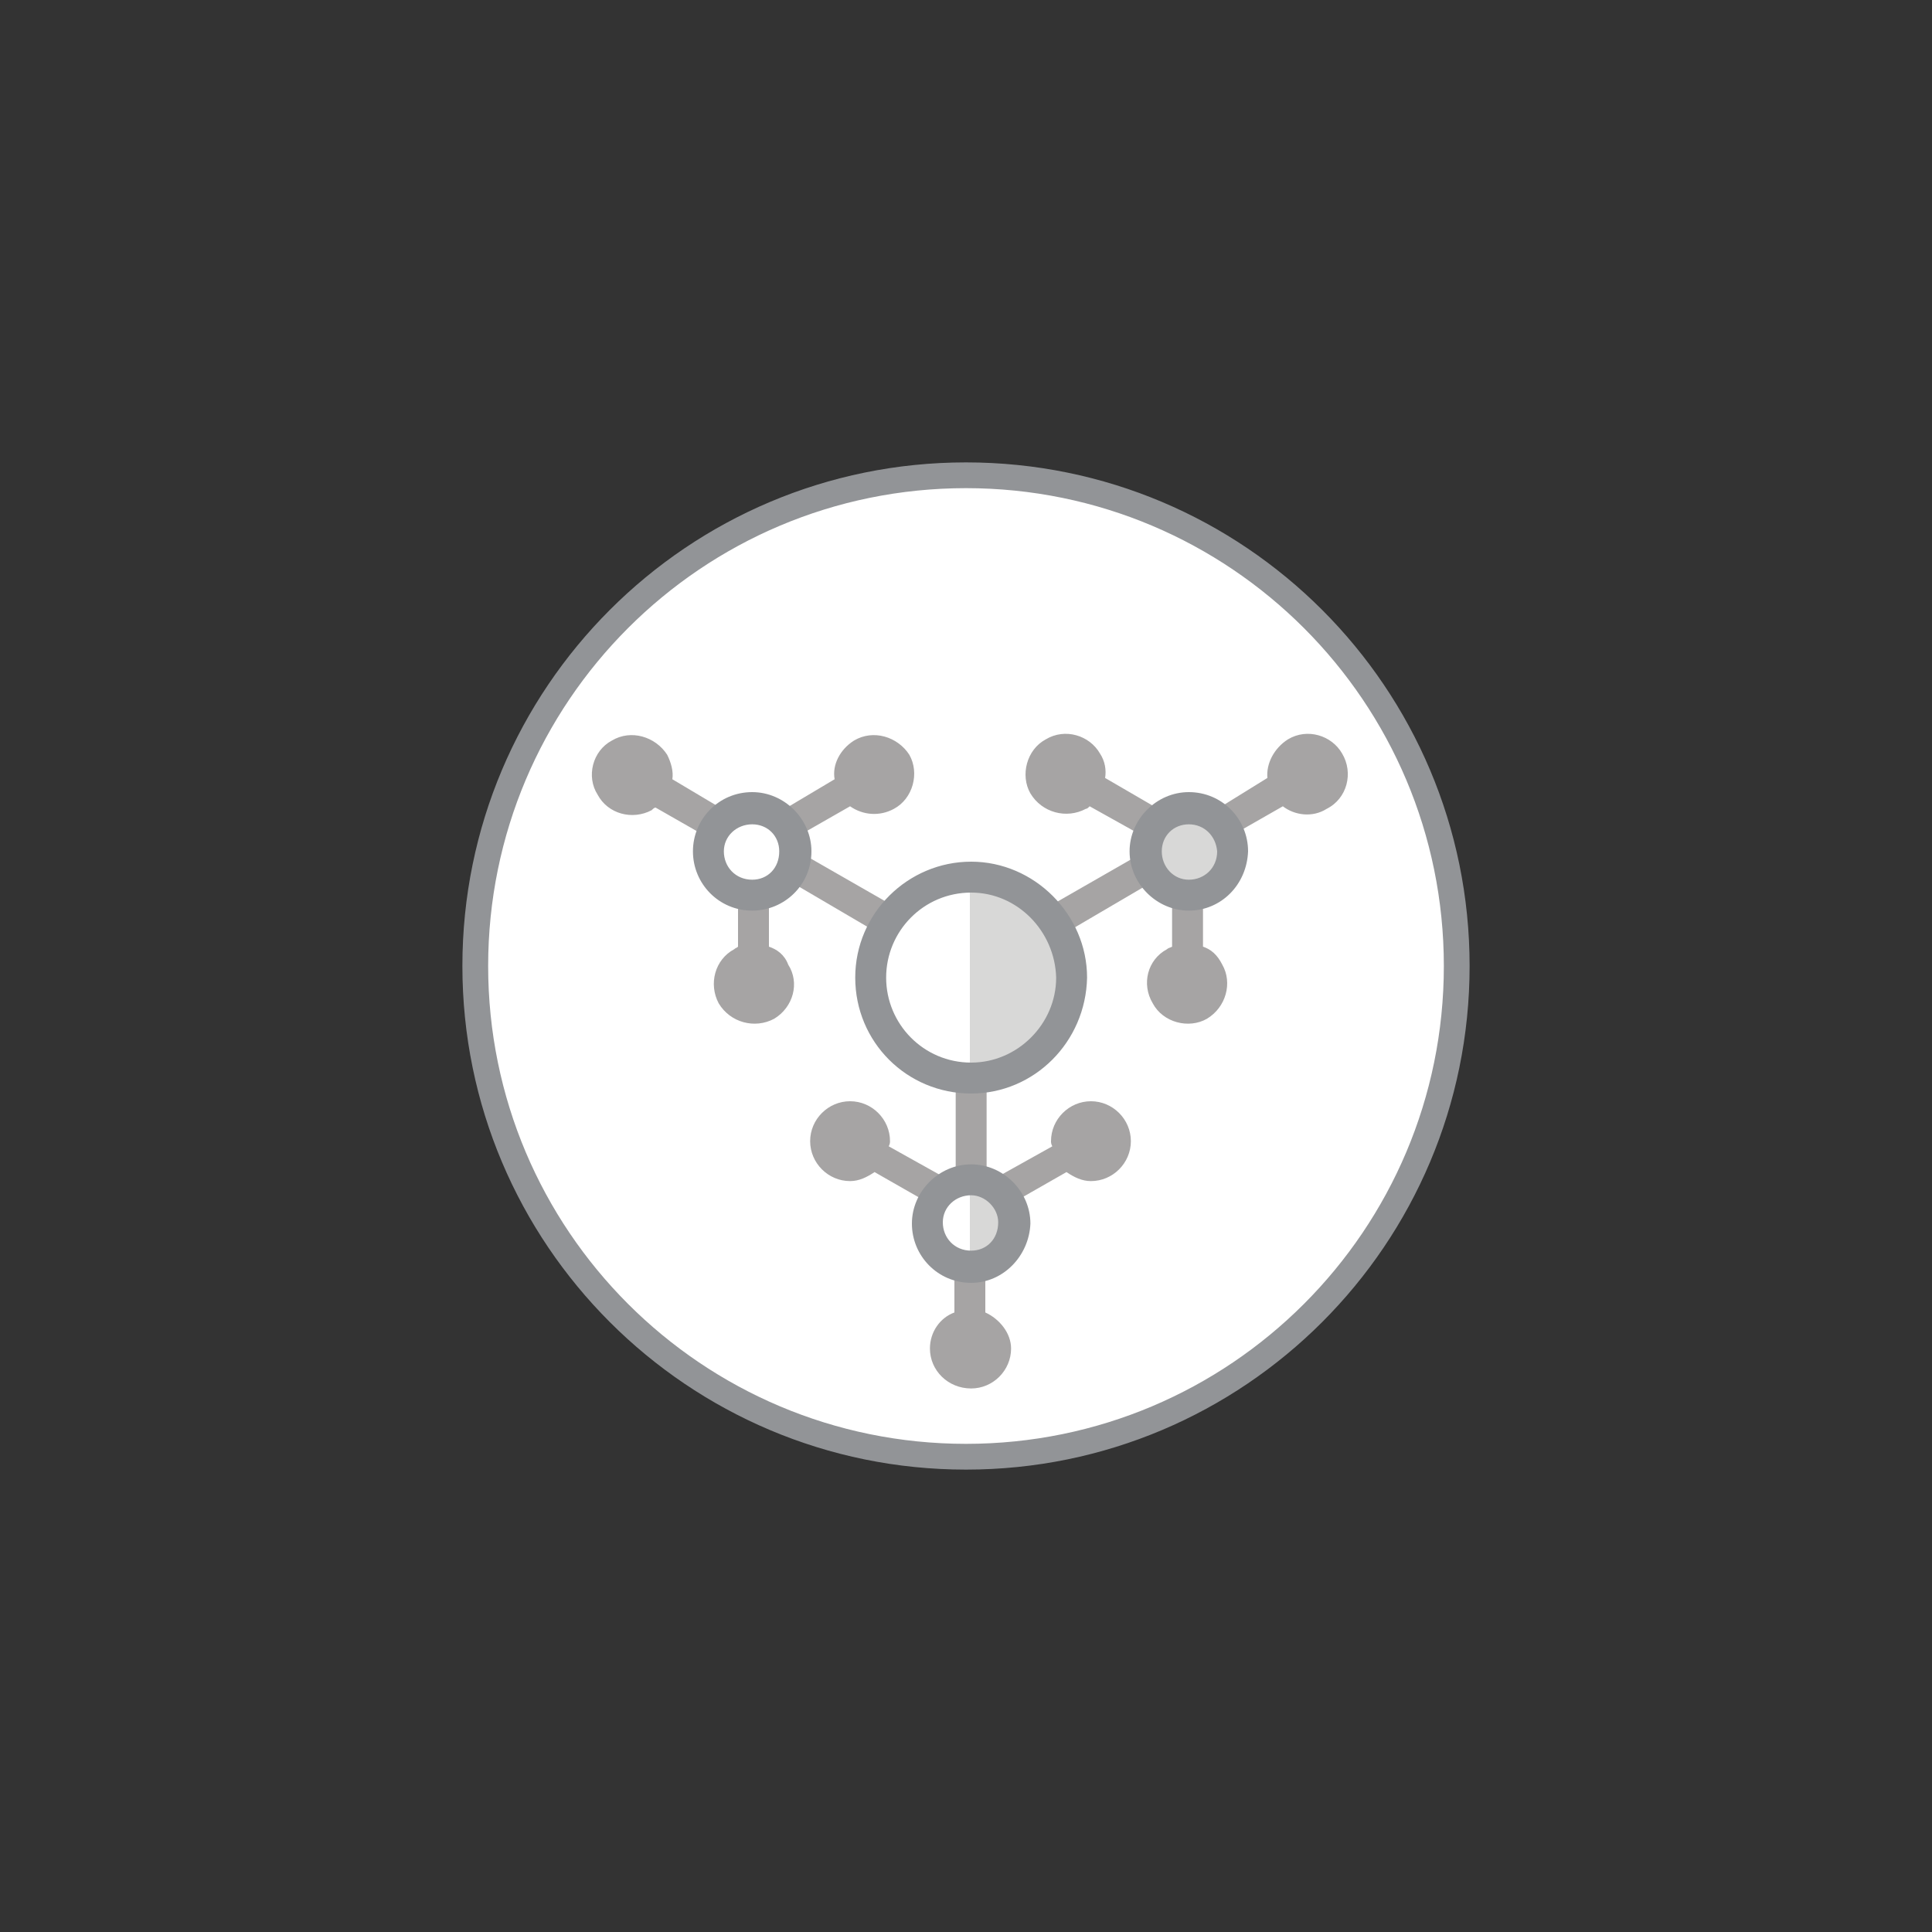
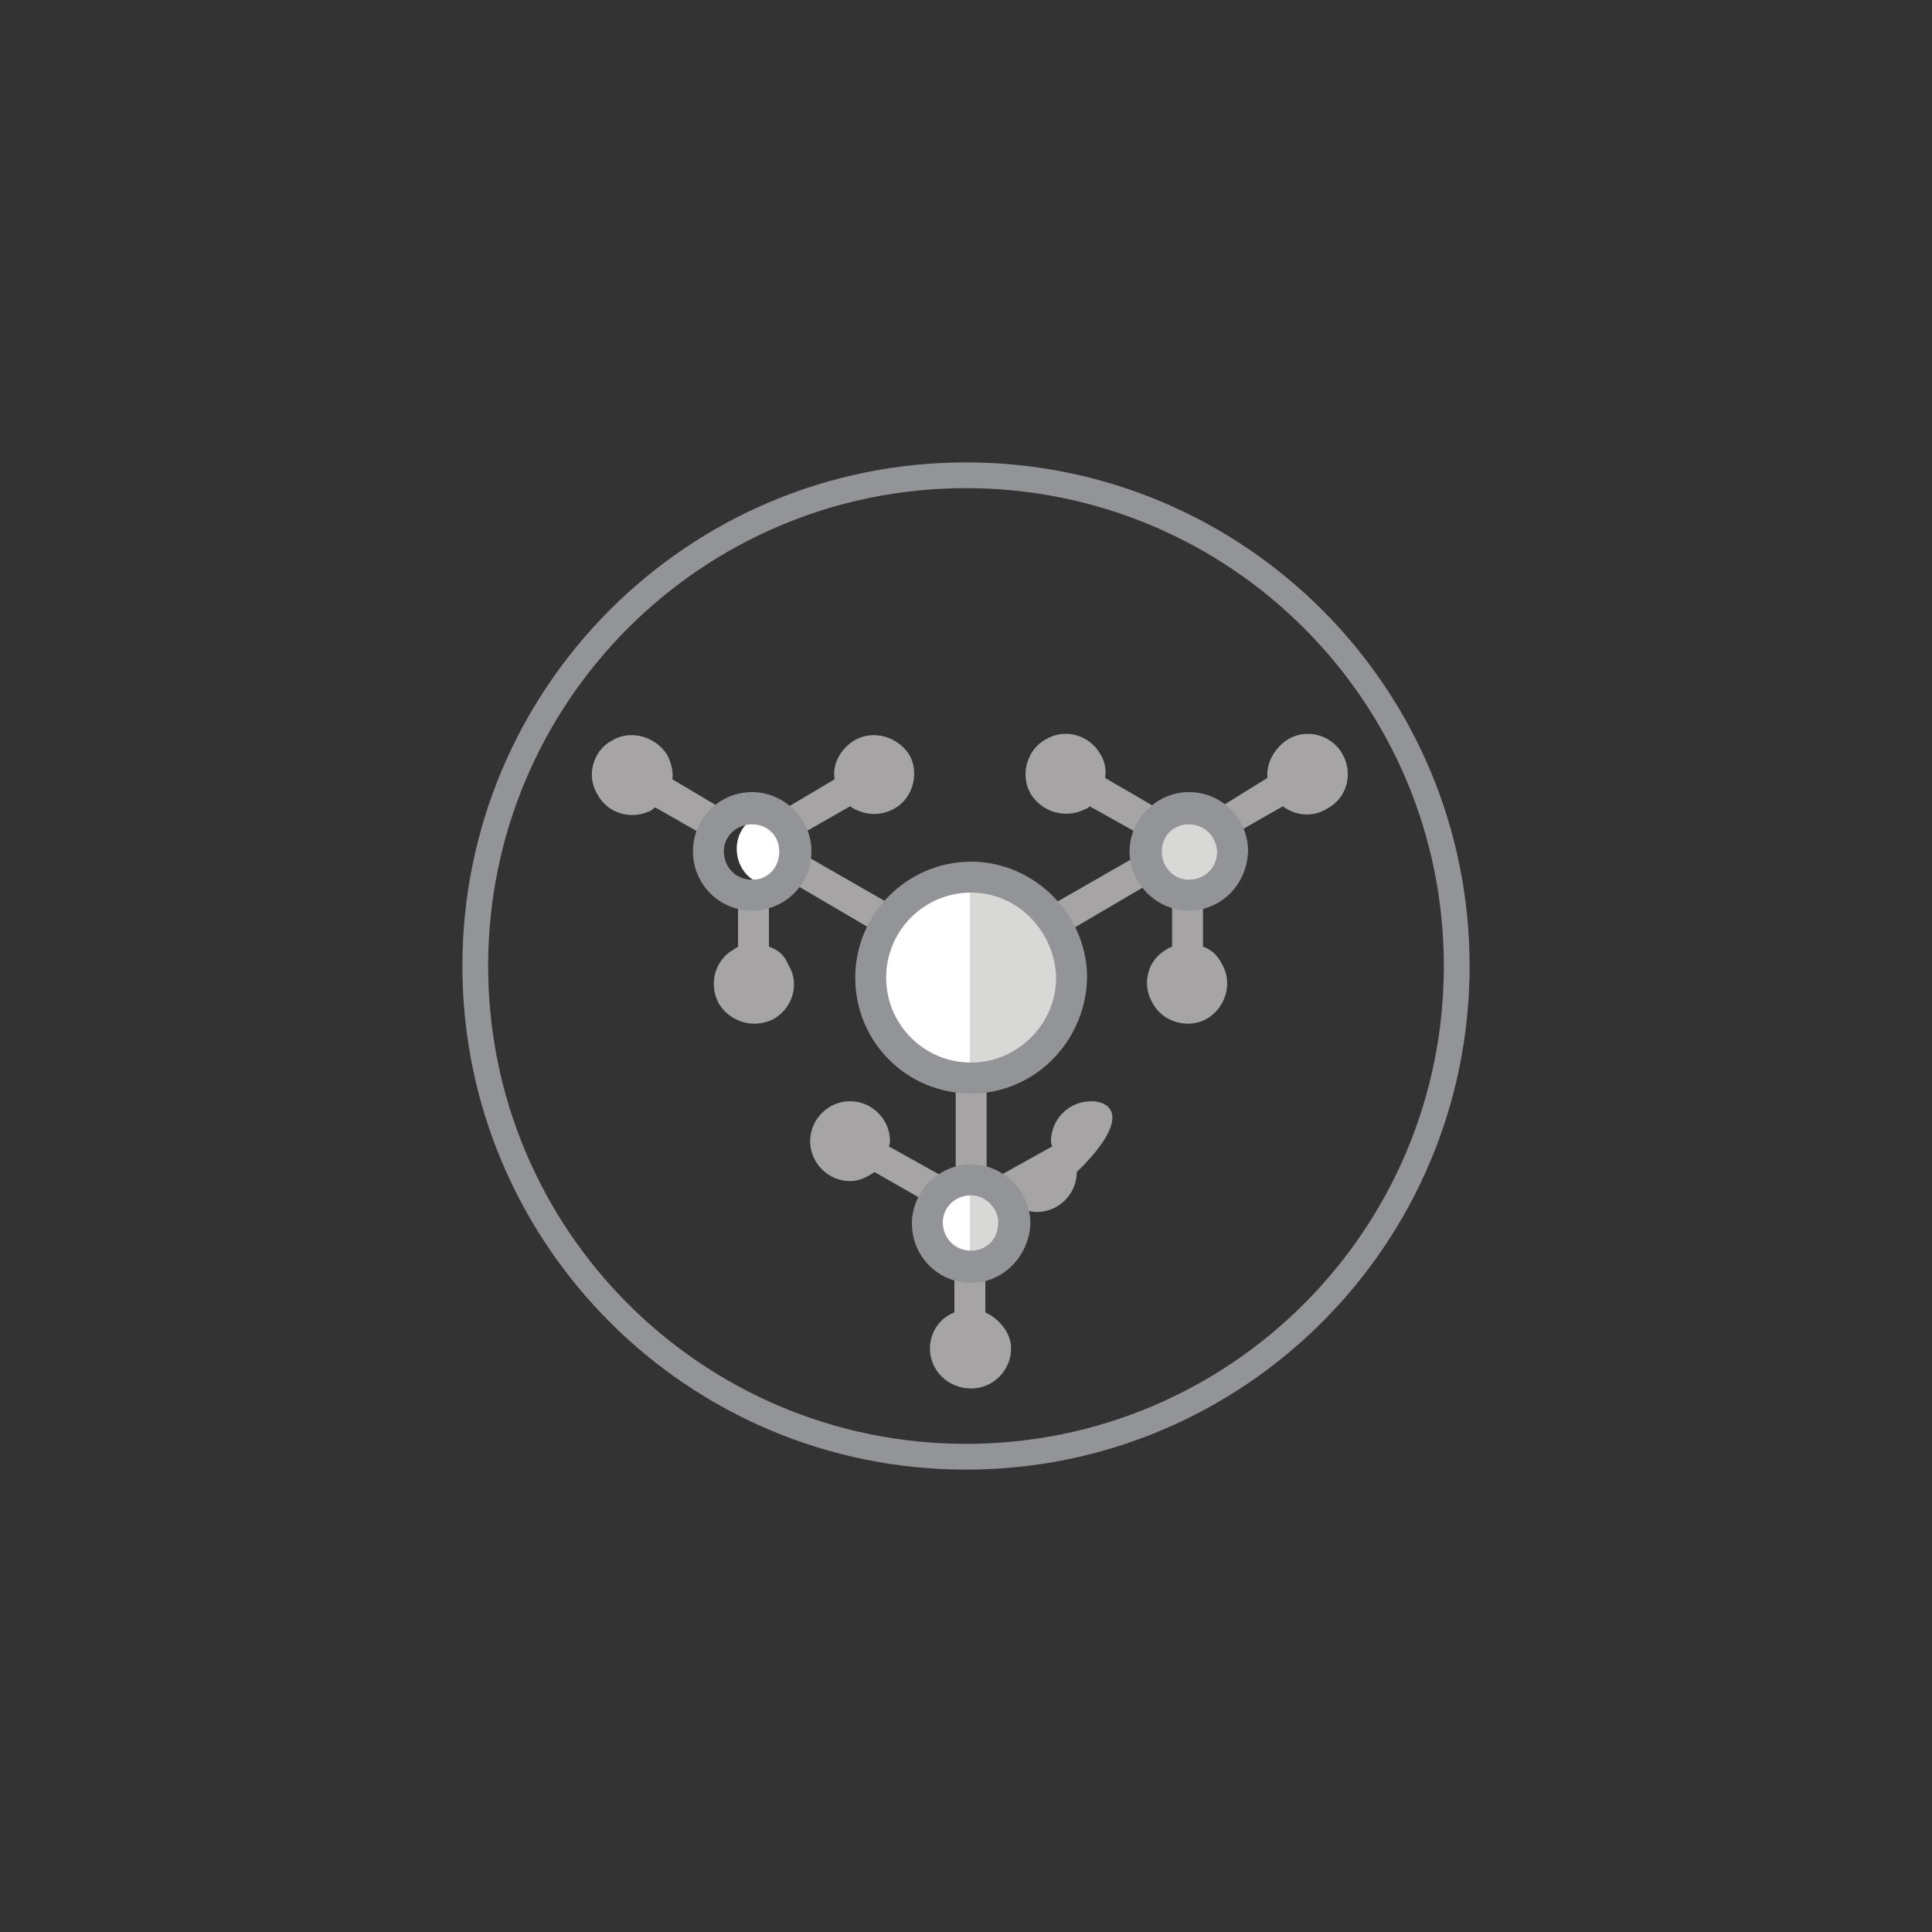
<svg xmlns="http://www.w3.org/2000/svg" version="1.1" id="Layer_1" x="0px" y="0px" viewBox="0 0 150 150" style="enable-background:new 0 0 150 150;" xml:space="preserve">
  <rect x="0" y="0" width="150" height="150" fill="#333333" stroke="none" />
  <style type="text/css">
	.st0{fill:#FFFFFF;}
	.st1{fill:#929497;}
	.st2{fill-rule:evenodd;clip-rule:evenodd;fill:#FFFFFF;}
	.st3{fill-rule:evenodd;clip-rule:evenodd;fill:#D8D8D7;}
	.st4{fill-rule:evenodd;clip-rule:evenodd;fill:#A6A4A4;}
	.st5{fill-rule:evenodd;clip-rule:evenodd;fill:#929497;}
</style>
  <g>
    <g>
-       <path class="st0" d="M75,113.1C54,113.1,36.9,96,36.9,75C36.9,54,54,36.9,75,36.9c21,0,38.1,17.1,38.1,38.1    C113.1,96,96,113.1,75,113.1z" />
      <path class="st1" d="M75,37.9c20.5,0,37.1,16.6,37.1,37.1S95.5,112.1,75,112.1S37.9,95.5,37.9,75S54.5,37.9,75,37.9 M75,35.9    c-21.6,0-39.1,17.5-39.1,39.1s17.5,39.1,39.1,39.1s39.1-17.5,39.1-39.1S96.6,35.9,75,35.9L75,35.9z" />
    </g>
    <g>
      <path class="st2" d="M57.2,65.9c0,1.5,1.1,2.8,2.6,2.8c1.4,0,2.5-1.2,2.5-2.8c0-1.5-1.1-2.7-2.5-2.7    C58.3,63.2,57.2,64.4,57.2,65.9L57.2,65.9z M75.3,68.3c0,14.6,0,14.6,0,14.6c-3.7,0-6.8-3.3-6.8-7.3S71.6,68.3,75.3,68.3    L75.3,68.3z M75.3,91.1c0,6.8,0,6.8,0,6.8c-1.1,0.1-3.1-0.9-3.1-3.4C72.2,91.4,74.3,91.1,75.3,91.1L75.3,91.1z" />
      <path class="st3" d="M95.2,65.9c0,1.5-1.2,2.8-2.8,2.8c-1.5,0-2.8-1.2-2.8-2.8c0-1.5,1.2-2.7,2.8-2.7    C93.9,63.2,95.2,64.4,95.2,65.9L95.2,65.9z M75.3,68.3c0,14.6,0,14.6,0,14.6c4,0,7.4-3.3,7.4-7.3S79.4,68.3,75.3,68.3L75.3,68.3z     M75.3,91.1c0,6.8,0,6.8,0,6.8c1.2,0.1,3.4-0.9,3.4-3.4C78.8,91.4,76.5,91.1,75.3,91.1L75.3,91.1z" />
-       <path class="st4" d="M88.9,65c-4.3-2.4-4.3-2.4-4.3-2.4c-0.1,0.1-0.2,0.2-0.3,0.2c-1.5,0.8-3.4,0.3-4.3-1.2    c-0.8-1.4-0.3-3.4,1.2-4.2c1.5-0.9,3.4-0.3,4.2,1.1c0.4,0.6,0.5,1.3,0.4,1.9c4.3,2.5,4.3,2.5,4.3,2.5C89.4,63.4,89,64.2,88.9,65    L88.9,65z M56.4,63c-4.2-2.5-4.2-2.5-4.2-2.5c0.1-0.6-0.1-1.3-0.4-1.9c-0.9-1.4-2.8-2-4.3-1.1c-1.5,0.8-2,2.8-1.1,4.2    c0.8,1.5,2.7,2,4.2,1.2c0.1-0.1,0.2-0.2,0.3-0.2c4.2,2.4,4.2,2.4,4.2,2.4C55.4,64.2,55.8,63.4,56.4,63L56.4,63z M73.3,91.4    C69,89,69,89,69,89c0.1-0.2,0.1-0.3,0.1-0.4c0-1.7-1.4-3.1-3.1-3.1c-1.7,0-3.1,1.4-3.1,3.1c0,1.7,1.4,3.1,3.1,3.1    c0.7,0,1.3-0.3,1.9-0.7c4.2,2.4,4.2,2.4,4.2,2.4C72.2,92.6,72.6,91.9,73.3,91.4L73.3,91.4z M93.4,73.5c0-4.8,0-4.8,0-4.8    c-0.4,0.1-0.8,0.2-1.2,0.2c-0.4,0-0.8-0.1-1.2-0.2c0,4.8,0,4.8,0,4.8c-0.2,0.1-0.3,0.1-0.4,0.2c-1.5,0.8-2,2.7-1.1,4.2    c0.8,1.5,2.8,2,4.2,1.2c1.5-0.9,2-2.8,1.2-4.2C94.5,74.1,94,73.7,93.4,73.5L93.4,73.5z M104.2,58.5c-0.8-1.4-2.7-2-4.2-1.1    c-1.1,0.7-1.7,1.9-1.6,3C94.2,63,94.2,63,94.2,63c0.6,0.5,1.1,1.2,1.2,2c4.2-2.4,4.2-2.4,4.2-2.4c0.9,0.7,2.3,0.9,3.4,0.2    C104.6,62,105.1,60,104.2,58.5L104.2,58.5z M84.7,85.5c-1.7,0-3.1,1.4-3.1,3.1c0,0.1,0,0.2,0.1,0.4c-4.3,2.4-4.3,2.4-4.3,2.4    c0.7,0.5,1.1,1.2,1.2,2c4.2-2.4,4.2-2.4,4.2-2.4c0.6,0.4,1.2,0.7,1.9,0.7c1.7,0,3.1-1.4,3.1-3.1C87.8,86.9,86.4,85.5,84.7,85.5    L84.7,85.5z M59.7,73.5c0-4.8,0-4.8,0-4.8c-0.3,0.1-0.8,0.2-1.2,0.2c-0.4,0-0.8-0.1-1.2-0.2c0,4.8,0,4.8,0,4.8    c-0.1,0.1-0.2,0.1-0.3,0.2c-1.5,0.8-2,2.7-1.2,4.2c0.9,1.5,2.8,2,4.3,1.2c1.5-0.9,2-2.8,1.1-4.2C60.9,74.1,60.3,73.7,59.7,73.5    L59.7,73.5z M69.4,62.8c1.5-0.8,2-2.8,1.2-4.2c-0.9-1.4-2.8-2-4.3-1.1c-1.1,0.7-1.7,1.9-1.5,3C60.6,63,60.6,63,60.6,63    c0.7,0.5,1.1,1.2,1.2,2c4.2-2.4,4.2-2.4,4.2-2.4C67,63.3,68.3,63.4,69.4,62.8L69.4,62.8z M76.5,101.9c0-4.8,0-4.8,0-4.8    c-0.4,0.1-0.8,0.2-1.2,0.2c-0.4,0-0.8-0.1-1.2-0.2c0,4.8,0,4.8,0,4.8c-1.1,0.4-1.9,1.5-1.9,2.8c0,1.7,1.4,3.1,3.2,3.1    c1.7,0,3.1-1.4,3.1-3.1C78.5,103.5,77.6,102.4,76.5,101.9L76.5,101.9z M75.4,90.7c0.4,0,0.8,0.1,1.2,0.2c0-8.2,0-8.2,0-8.2    c-0.4,0.1-0.8,0.2-1.2,0.2c-0.4,0-0.8-0.1-1.2-0.2c0,8.2,0,8.2,0,8.2C74.5,90.8,74.9,90.7,75.4,90.7L75.4,90.7z M69.3,70.3    c-0.5,0.7-0.9,1.3-1.2,2.1c-7.5-4.4-7.5-4.4-7.5-4.4c0.7-0.5,1.1-1.2,1.2-2L69.3,70.3L69.3,70.3L69.3,70.3z M90.1,68.1    c-7.5,4.4-7.5,4.4-7.5,4.4c-0.3-0.8-0.7-1.4-1.2-2.1c7.5-4.3,7.5-4.3,7.5-4.3C89,66.9,89.4,67.6,90.1,68.1L90.1,68.1z" />
+       <path class="st4" d="M88.9,65c-4.3-2.4-4.3-2.4-4.3-2.4c-0.1,0.1-0.2,0.2-0.3,0.2c-1.5,0.8-3.4,0.3-4.3-1.2    c-0.8-1.4-0.3-3.4,1.2-4.2c1.5-0.9,3.4-0.3,4.2,1.1c0.4,0.6,0.5,1.3,0.4,1.9c4.3,2.5,4.3,2.5,4.3,2.5C89.4,63.4,89,64.2,88.9,65    L88.9,65z M56.4,63c-4.2-2.5-4.2-2.5-4.2-2.5c0.1-0.6-0.1-1.3-0.4-1.9c-0.9-1.4-2.8-2-4.3-1.1c-1.5,0.8-2,2.8-1.1,4.2    c0.8,1.5,2.7,2,4.2,1.2c0.1-0.1,0.2-0.2,0.3-0.2c4.2,2.4,4.2,2.4,4.2,2.4C55.4,64.2,55.8,63.4,56.4,63L56.4,63z M73.3,91.4    C69,89,69,89,69,89c0.1-0.2,0.1-0.3,0.1-0.4c0-1.7-1.4-3.1-3.1-3.1c-1.7,0-3.1,1.4-3.1,3.1c0,1.7,1.4,3.1,3.1,3.1    c0.7,0,1.3-0.3,1.9-0.7c4.2,2.4,4.2,2.4,4.2,2.4C72.2,92.6,72.6,91.9,73.3,91.4L73.3,91.4z M93.4,73.5c0-4.8,0-4.8,0-4.8    c-0.4,0.1-0.8,0.2-1.2,0.2c-0.4,0-0.8-0.1-1.2-0.2c0,4.8,0,4.8,0,4.8c-0.2,0.1-0.3,0.1-0.4,0.2c-1.5,0.8-2,2.7-1.1,4.2    c0.8,1.5,2.8,2,4.2,1.2c1.5-0.9,2-2.8,1.2-4.2C94.5,74.1,94,73.7,93.4,73.5L93.4,73.5z M104.2,58.5c-0.8-1.4-2.7-2-4.2-1.1    c-1.1,0.7-1.7,1.9-1.6,3C94.2,63,94.2,63,94.2,63c0.6,0.5,1.1,1.2,1.2,2c4.2-2.4,4.2-2.4,4.2-2.4c0.9,0.7,2.3,0.9,3.4,0.2    C104.6,62,105.1,60,104.2,58.5L104.2,58.5z M84.7,85.5c-1.7,0-3.1,1.4-3.1,3.1c0,0.1,0,0.2,0.1,0.4c-4.3,2.4-4.3,2.4-4.3,2.4    c0.7,0.5,1.1,1.2,1.2,2c0.6,0.4,1.2,0.7,1.9,0.7c1.7,0,3.1-1.4,3.1-3.1C87.8,86.9,86.4,85.5,84.7,85.5    L84.7,85.5z M59.7,73.5c0-4.8,0-4.8,0-4.8c-0.3,0.1-0.8,0.2-1.2,0.2c-0.4,0-0.8-0.1-1.2-0.2c0,4.8,0,4.8,0,4.8    c-0.1,0.1-0.2,0.1-0.3,0.2c-1.5,0.8-2,2.7-1.2,4.2c0.9,1.5,2.8,2,4.3,1.2c1.5-0.9,2-2.8,1.1-4.2C60.9,74.1,60.3,73.7,59.7,73.5    L59.7,73.5z M69.4,62.8c1.5-0.8,2-2.8,1.2-4.2c-0.9-1.4-2.8-2-4.3-1.1c-1.1,0.7-1.7,1.9-1.5,3C60.6,63,60.6,63,60.6,63    c0.7,0.5,1.1,1.2,1.2,2c4.2-2.4,4.2-2.4,4.2-2.4C67,63.3,68.3,63.4,69.4,62.8L69.4,62.8z M76.5,101.9c0-4.8,0-4.8,0-4.8    c-0.4,0.1-0.8,0.2-1.2,0.2c-0.4,0-0.8-0.1-1.2-0.2c0,4.8,0,4.8,0,4.8c-1.1,0.4-1.9,1.5-1.9,2.8c0,1.7,1.4,3.1,3.2,3.1    c1.7,0,3.1-1.4,3.1-3.1C78.5,103.5,77.6,102.4,76.5,101.9L76.5,101.9z M75.4,90.7c0.4,0,0.8,0.1,1.2,0.2c0-8.2,0-8.2,0-8.2    c-0.4,0.1-0.8,0.2-1.2,0.2c-0.4,0-0.8-0.1-1.2-0.2c0,8.2,0,8.2,0,8.2C74.5,90.8,74.9,90.7,75.4,90.7L75.4,90.7z M69.3,70.3    c-0.5,0.7-0.9,1.3-1.2,2.1c-7.5-4.4-7.5-4.4-7.5-4.4c0.7-0.5,1.1-1.2,1.2-2L69.3,70.3L69.3,70.3L69.3,70.3z M90.1,68.1    c-7.5,4.4-7.5,4.4-7.5,4.4c-0.3-0.8-0.7-1.4-1.2-2.1c7.5-4.3,7.5-4.3,7.5-4.3C89,66.9,89.4,67.6,90.1,68.1L90.1,68.1z" />
      <path class="st5" d="M75.4,99.6c-2.6,0-4.6-2.1-4.6-4.6c0-2.5,2.1-4.6,4.6-4.6c2.5,0,4.6,2.1,4.6,4.6    C79.9,97.5,77.9,99.6,75.4,99.6L75.4,99.6z M75.4,92.8c-1.2,0-2.2,0.9-2.2,2.1c0,1.2,0.9,2.2,2.2,2.2c1.2,0,2.1-0.9,2.1-2.2    C77.5,93.8,76.5,92.8,75.4,92.8L75.4,92.8z M58.4,70.7c-2.6,0-4.6-2.1-4.6-4.6c0-2.5,2-4.6,4.6-4.6c2.5,0,4.6,2.1,4.6,4.6    C63,68.7,60.9,70.7,58.4,70.7L58.4,70.7z M58.4,64c-1.2,0-2.2,0.9-2.2,2.1c0,1.2,0.9,2.2,2.2,2.2c1.2,0,2.1-0.9,2.1-2.2    C60.5,64.9,59.6,64,58.4,64L58.4,64z M92.3,70.7c-2.5,0-4.6-2.1-4.6-4.6c0-2.5,2.1-4.6,4.6-4.6c2.6,0,4.6,2.1,4.6,4.6    C96.8,68.7,94.8,70.7,92.3,70.7L92.3,70.7z M92.3,64c-1.2,0-2.1,0.9-2.1,2.1c0,1.2,0.9,2.2,2.1,2.2c1.2,0,2.2-0.9,2.2-2.2    C94.4,64.9,93.5,64,92.3,64L92.3,64z M75.4,84.9c-5,0-9-4-9-9c0-5,4.1-9,9-9s9,4.1,9,9C84.3,80.9,80.3,84.9,75.4,84.9L75.4,84.9z     M75.4,69.3c-3.7,0-6.6,3-6.6,6.6c0,3.6,2.9,6.6,6.6,6.6c3.6,0,6.6-3,6.6-6.6C81.9,72.3,79,69.3,75.4,69.3L75.4,69.3z" />
    </g>
  </g>
</svg>